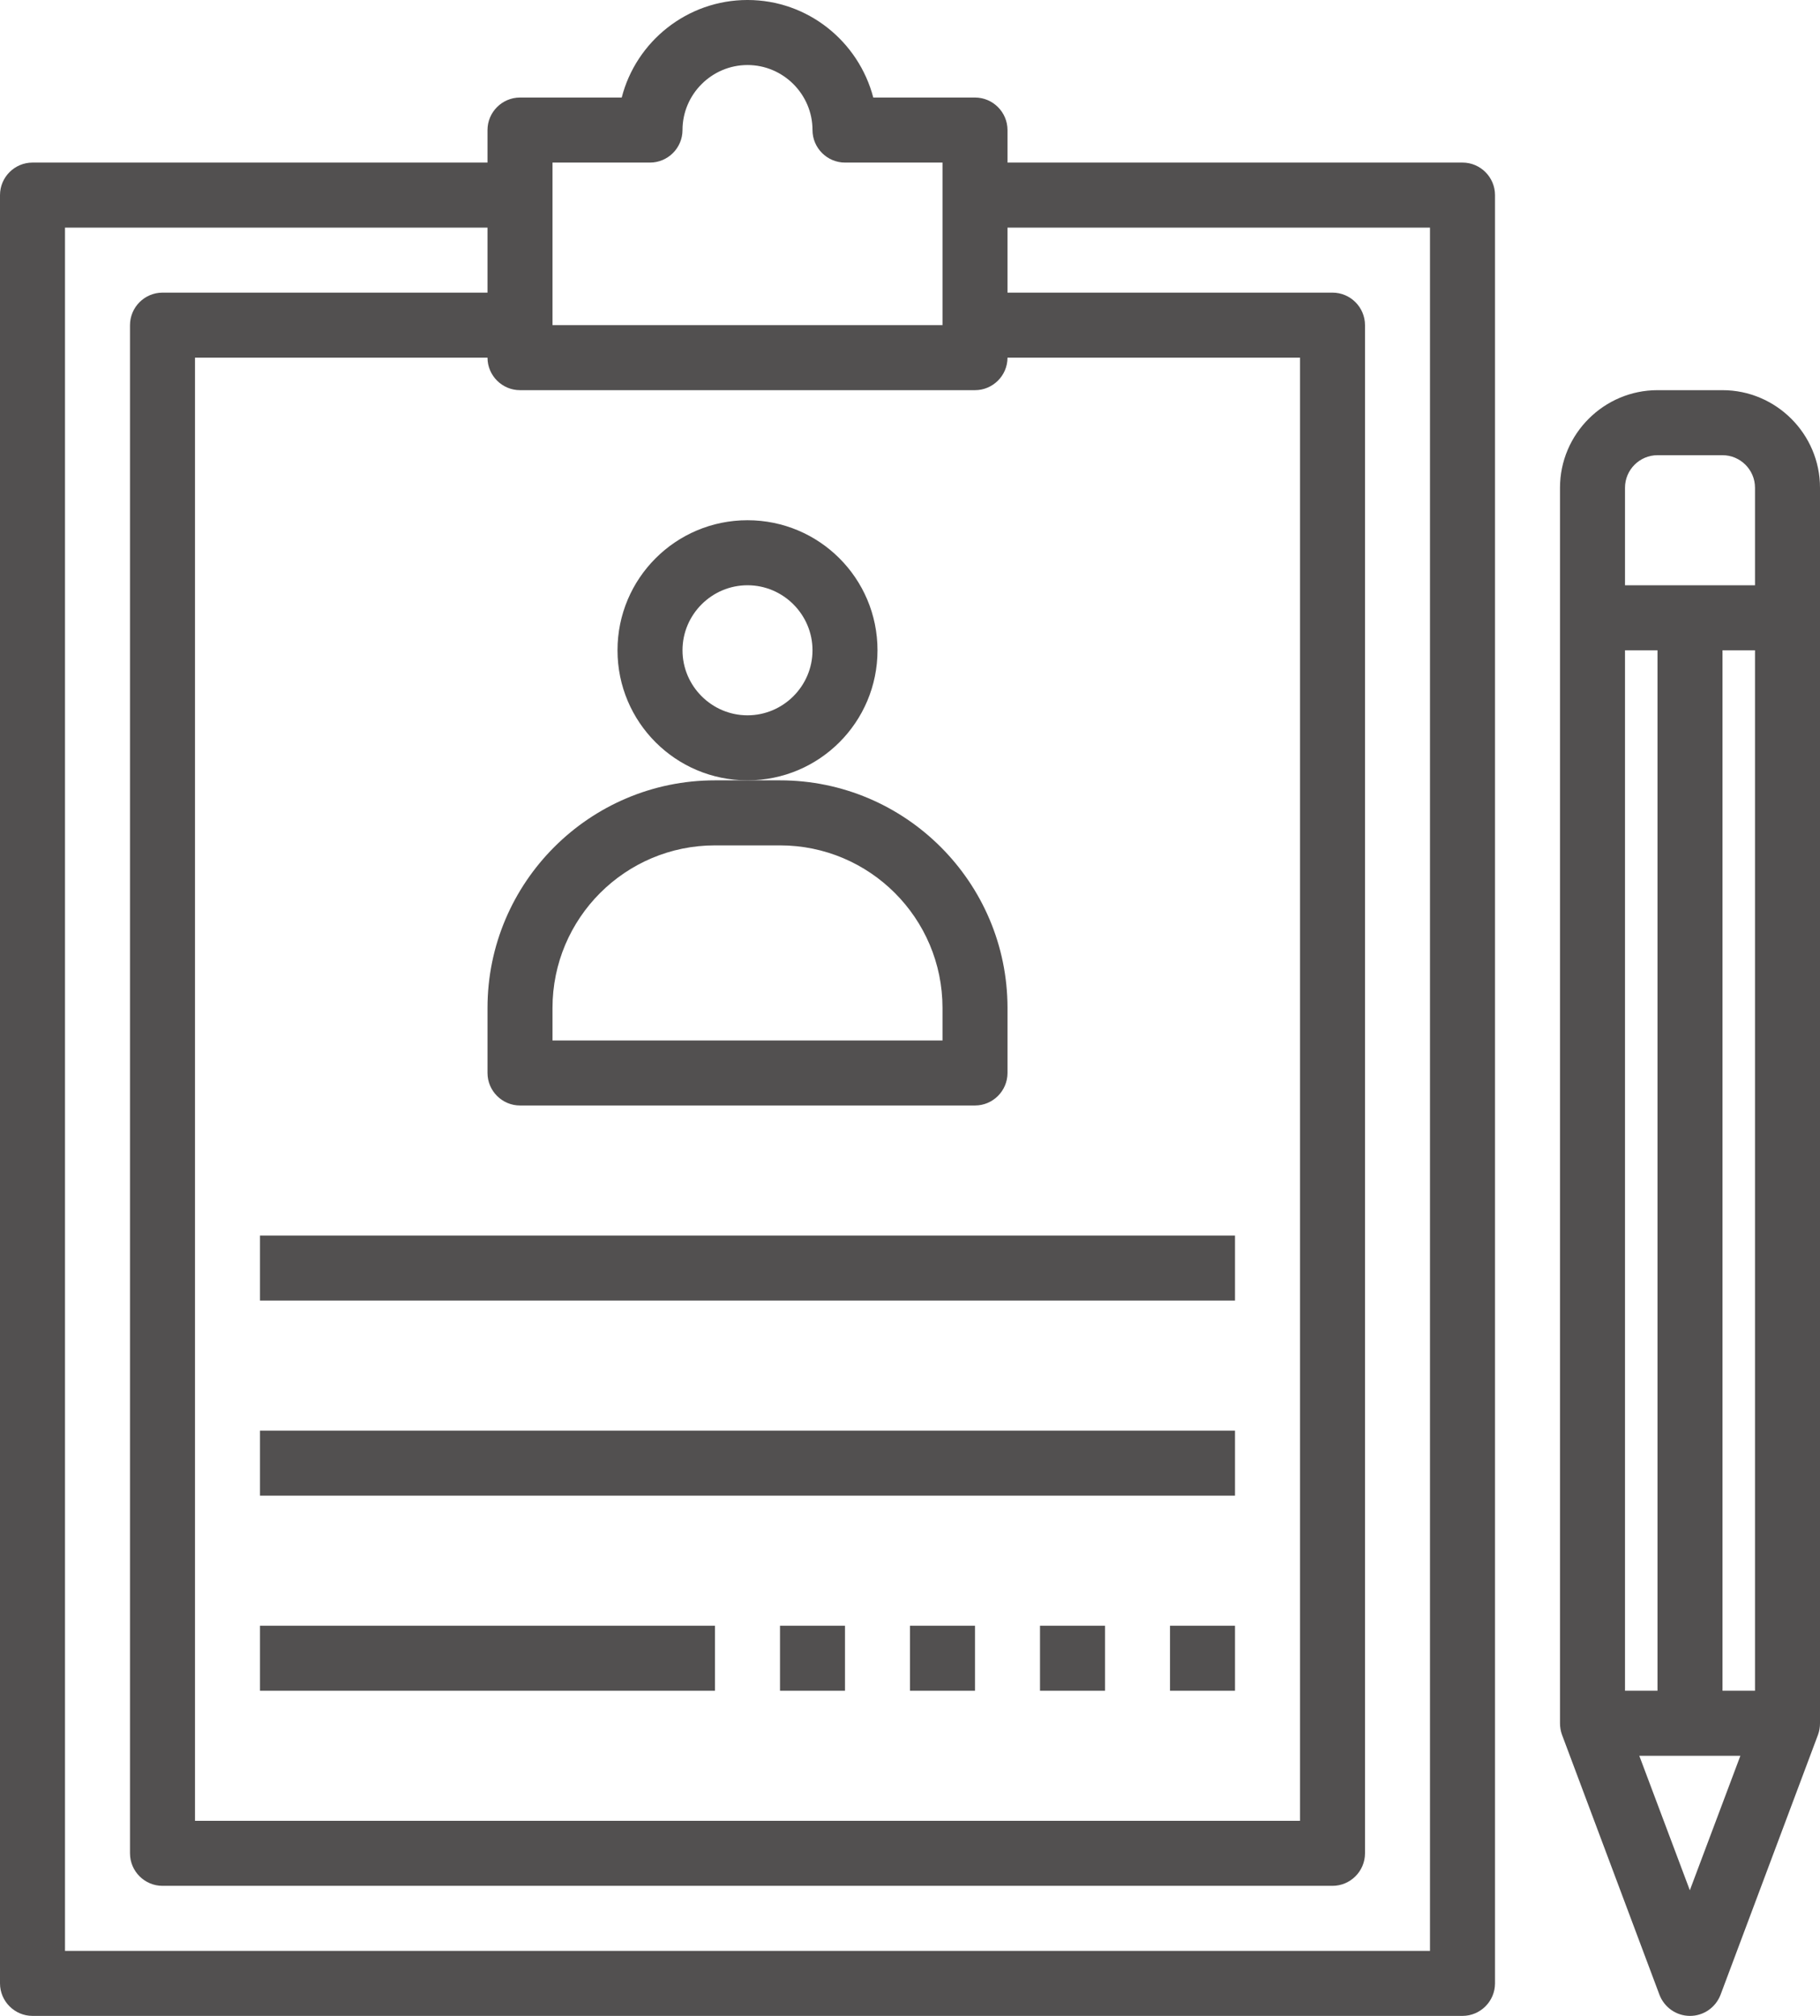
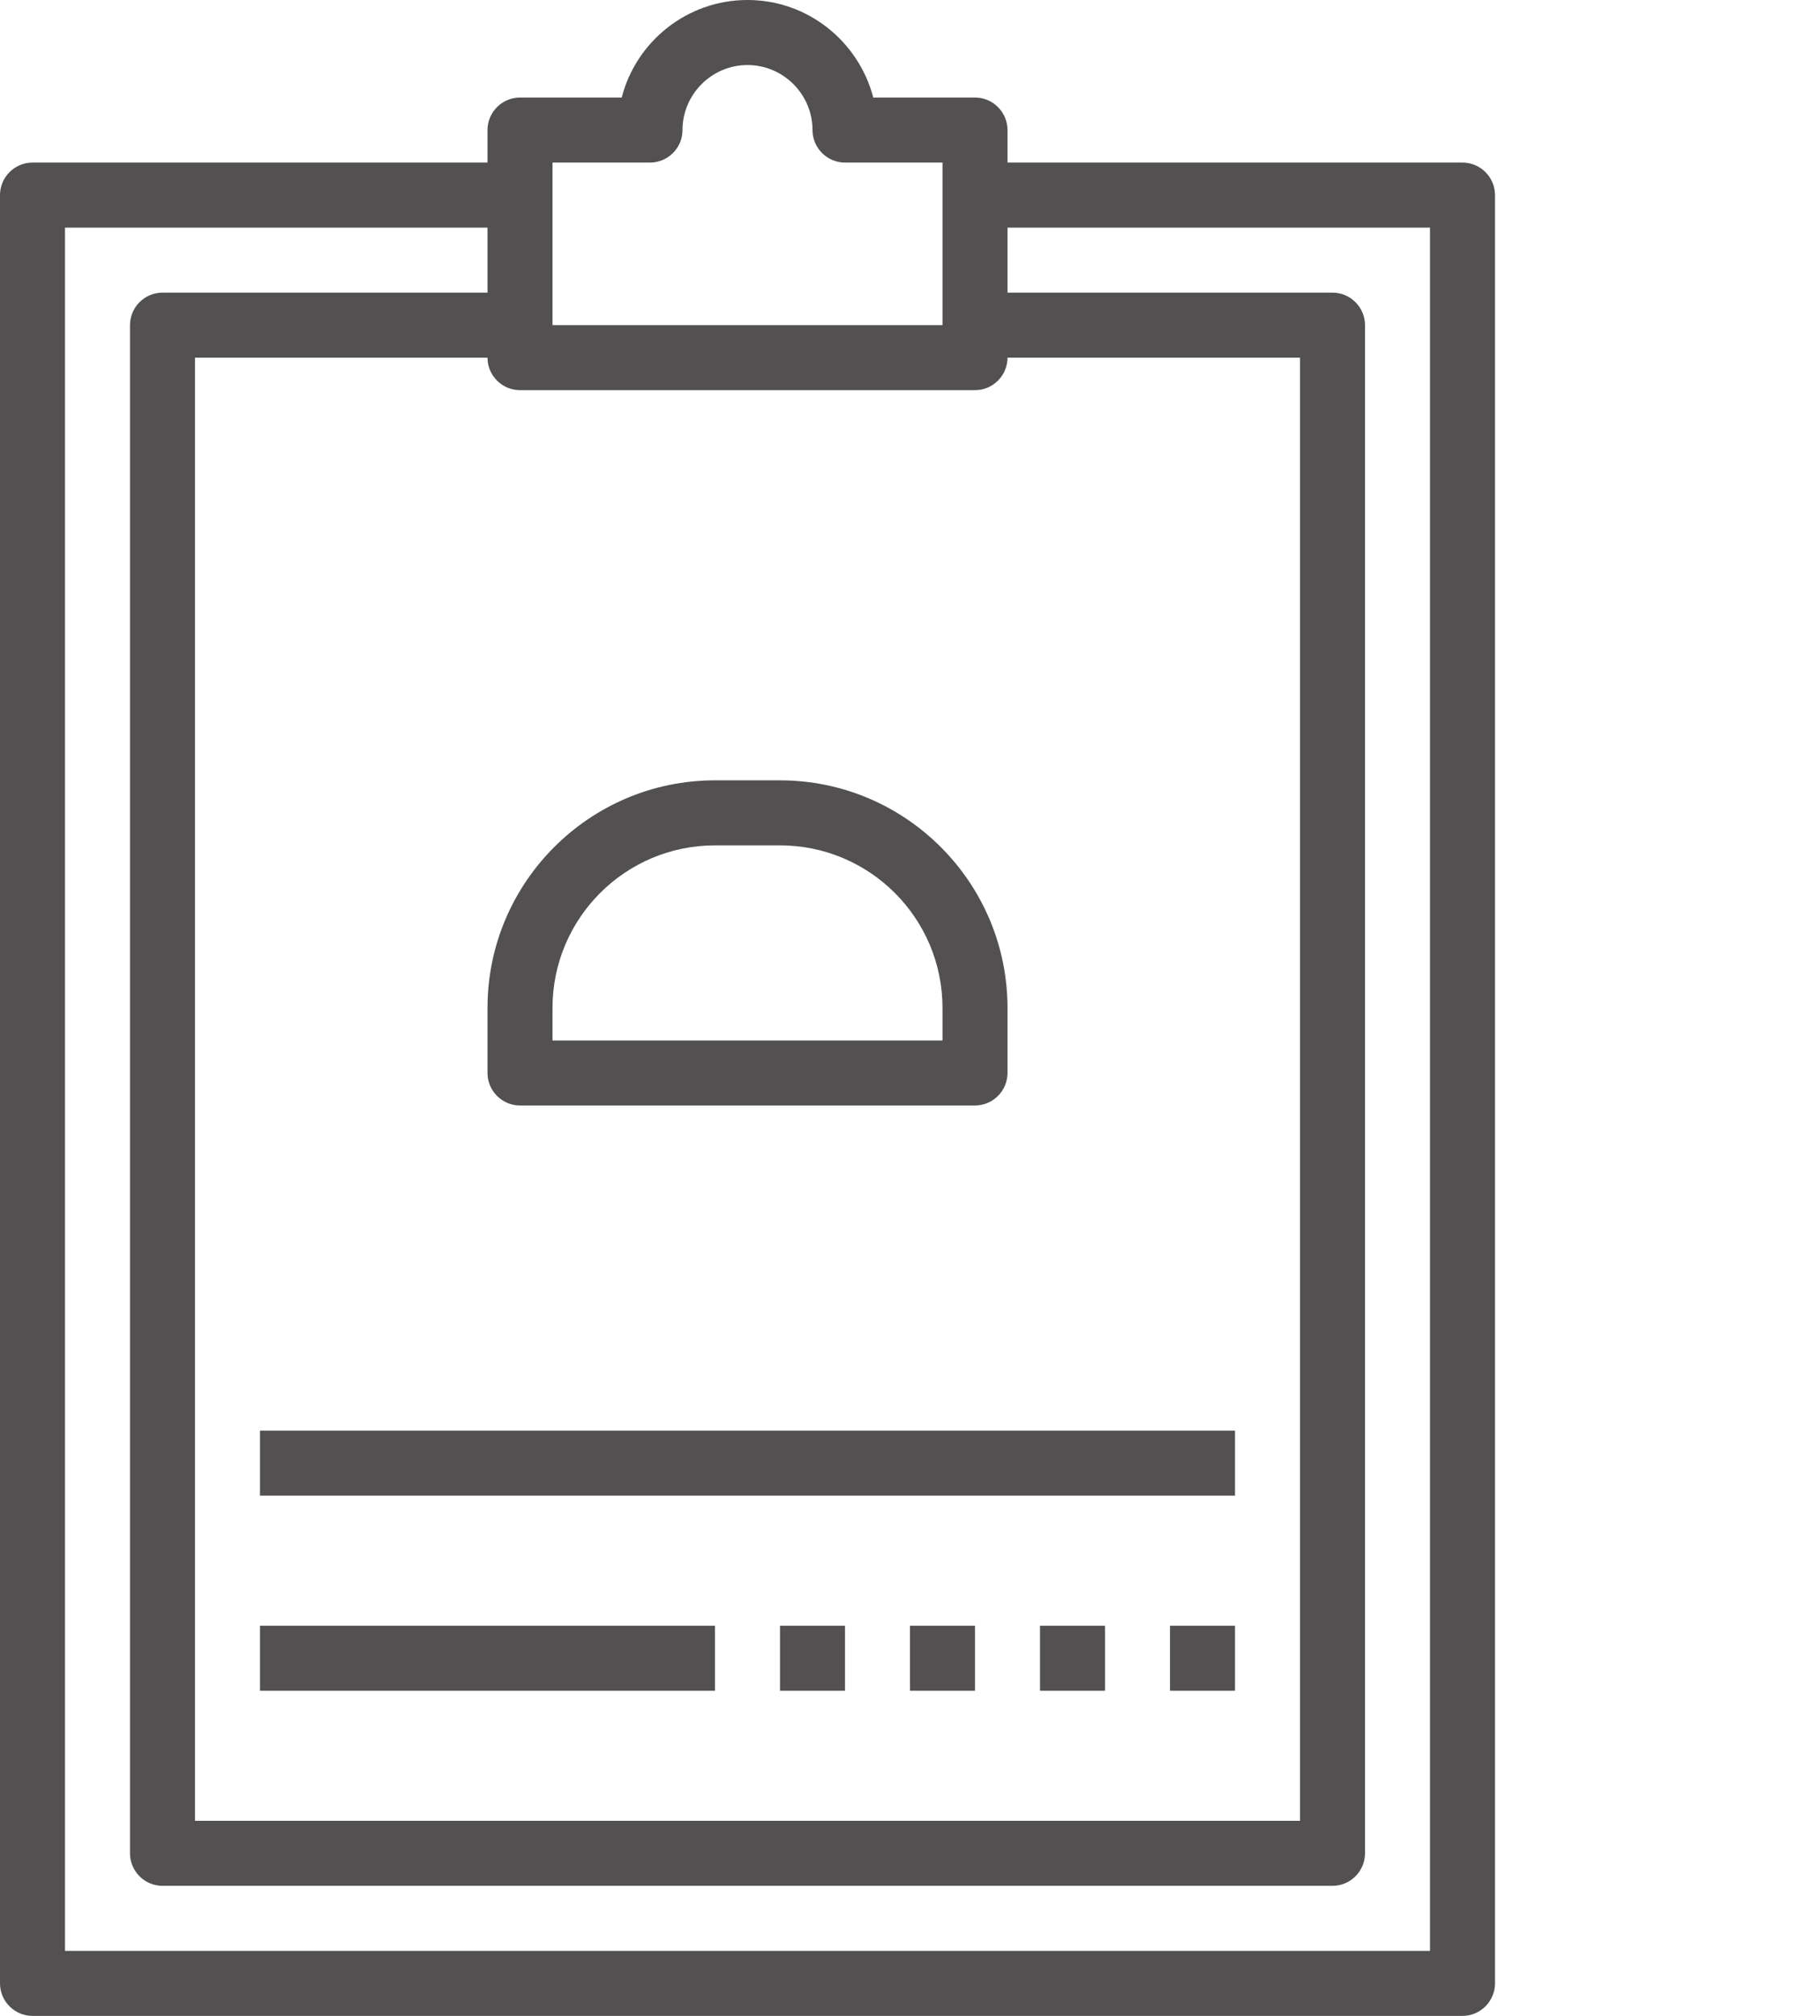
<svg xmlns="http://www.w3.org/2000/svg" data-name="Layer 1" fill="#525050" height="62" preserveAspectRatio="xMidYMid meet" version="1" viewBox="4.0 1.0 56.0 62.0" width="56" zoomAndPan="magnify">
  <g id="change1_1">
    <path d="m50,62V7c0-.55-.45-1-1-1h-14v-1c0-.55-.45-1-1-1h-3.13c-.45-1.72-2.01-3-3.87-3s-3.43,1.28-3.87,3h-3.13c-.55,0-1,.45-1,1v1H5c-.55,0-1,.45-1,1v55c0,.55.45,1,1,1h44c.55,0,1-.45,1-1ZM21,6h3c.55,0,1-.45,1-1,0-1.1.9-2,2-2s2,.9,2,2c0,.55.45,1,1,1h3v5h-12v-5Zm-1,7h14c.55,0,1-.45,1-1h9v45H10V12h9c0,.55.45,1,1,1Zm28,48H6V8h13v2h-10c-.55,0-1,.45-1,1v47c0,.55.45,1,1,1h36c.55,0,1-.45,1-1V11c0-.55-.45-1-1-1h-10v-2h13v53Z" />
  </g>
  <g id="change1_2">
-     <path d="m31,21c0-2.21-1.79-4-4-4s-4,1.79-4,4,1.79,4,4,4,4-1.79,4-4Zm-4,2c-1.1,0-2-.9-2-2s.9-2,2-2,2,.9,2,2-.9,2-2,2Z" />
-   </g>
+     </g>
  <g id="change1_3">
    <path d="m19,34c0,.55.45,1,1,1h14c.55,0,1-.45,1-1v-2c0-3.86-3.14-7-7-7h-2c-3.86,0-7,3.14-7,7v2Zm2-2c0-2.76,2.24-5,5-5h2c2.76,0,5,2.24,5,5v1h-12v-1Z" />
  </g>
  <g id="change1_4">
-     <path d="M12 39H42V41H12z" />
-   </g>
+     </g>
  <g id="change1_5">
    <path d="M12 45H42V47H12z" />
  </g>
  <g id="change1_6">
    <path d="M12 51H26V53H12z" />
  </g>
  <g id="change1_7">
    <path d="M28 51H30V53H28z" />
  </g>
  <g id="change1_8">
    <path d="M32 51H34V53H32z" />
  </g>
  <g id="change1_9">
    <path d="M36 51H38V53H36z" />
  </g>
  <g id="change1_10">
    <path d="M40 51H42V53H40z" />
  </g>
  <g id="change1_11">
-     <path d="m57,13h-2c-1.65,0-3,1.35-3,3v38c0,.12.02.24.06.35l3,8c.15.39.52.65.94.65s.79-.26.94-.65l3-8c.04-.11.06-.23.06-.35V16c0-1.65-1.35-3-3-3Zm-3,8h1v32h-1V21Zm2,38.15l-1.56-4.15h3.11l-1.56,4.15Zm2-6.15h-1V21h1v32Zm0-34h-4v-3c0-.55.45-1,1-1h2c.55,0,1,.45,1,1v3Z" />
-   </g>
+     </g>
</svg>